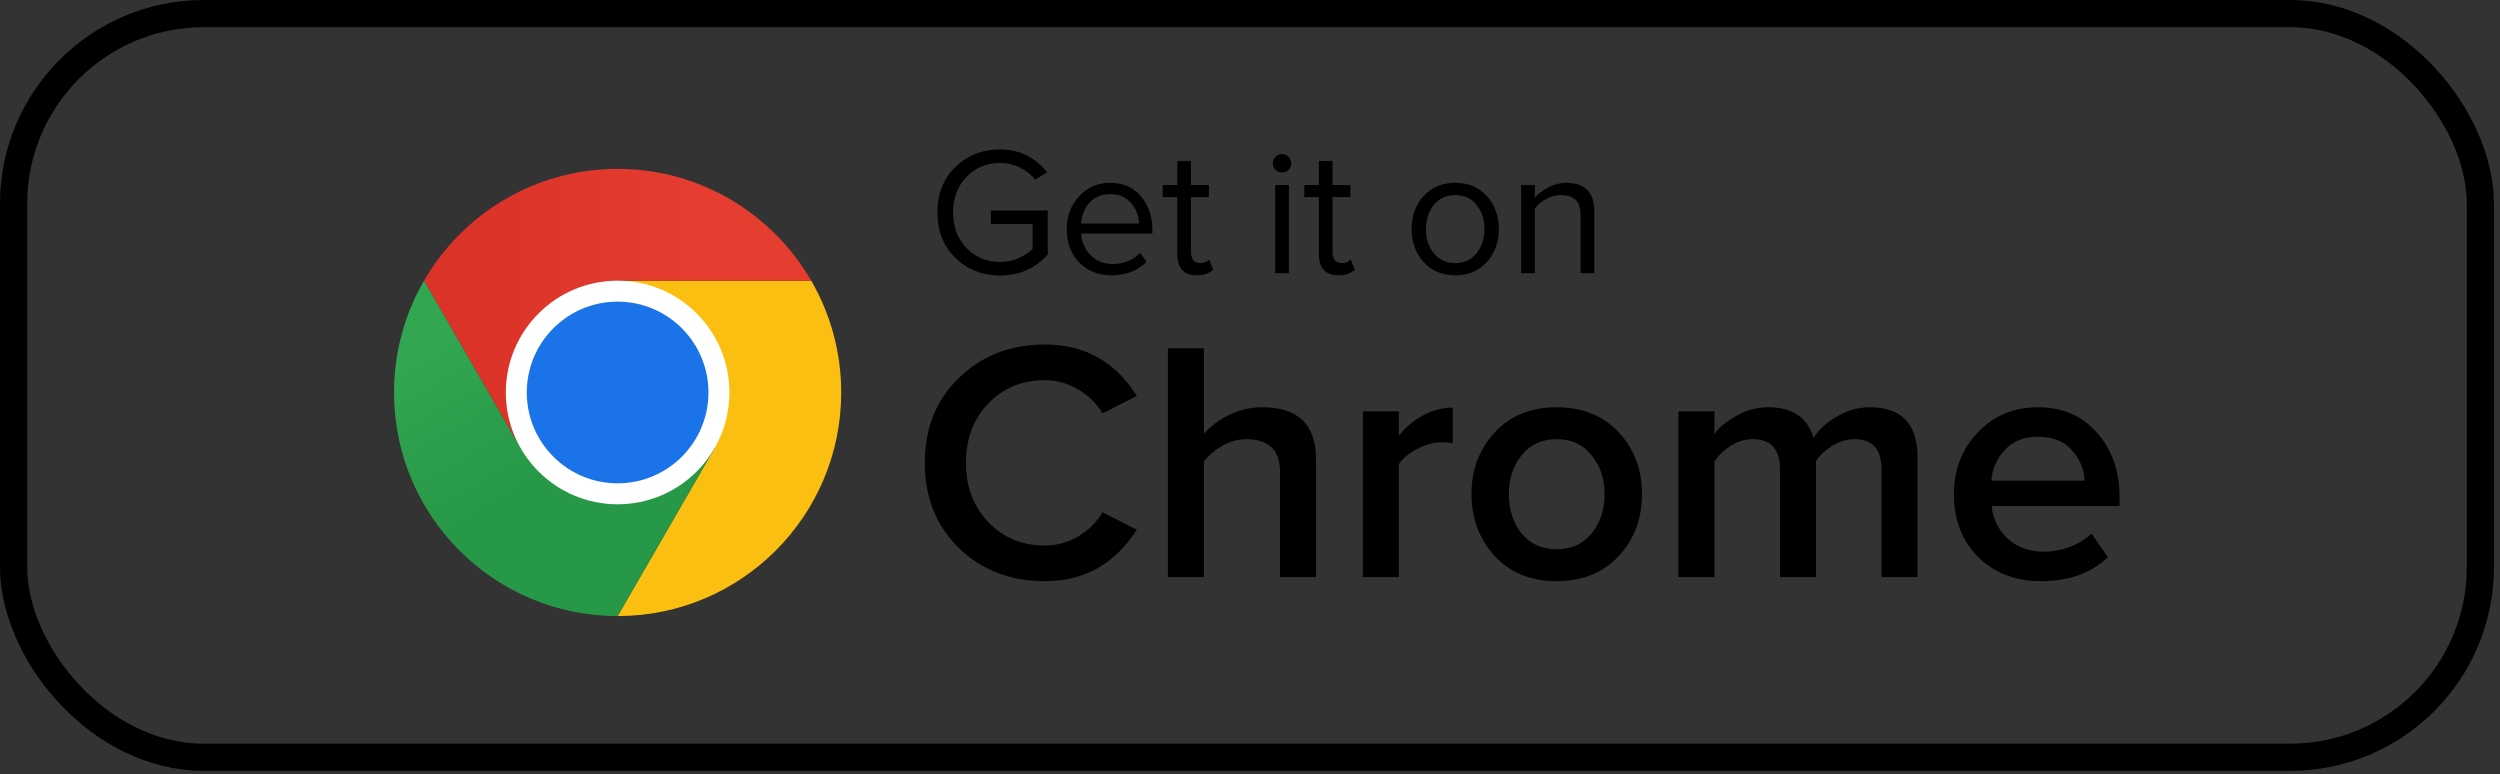
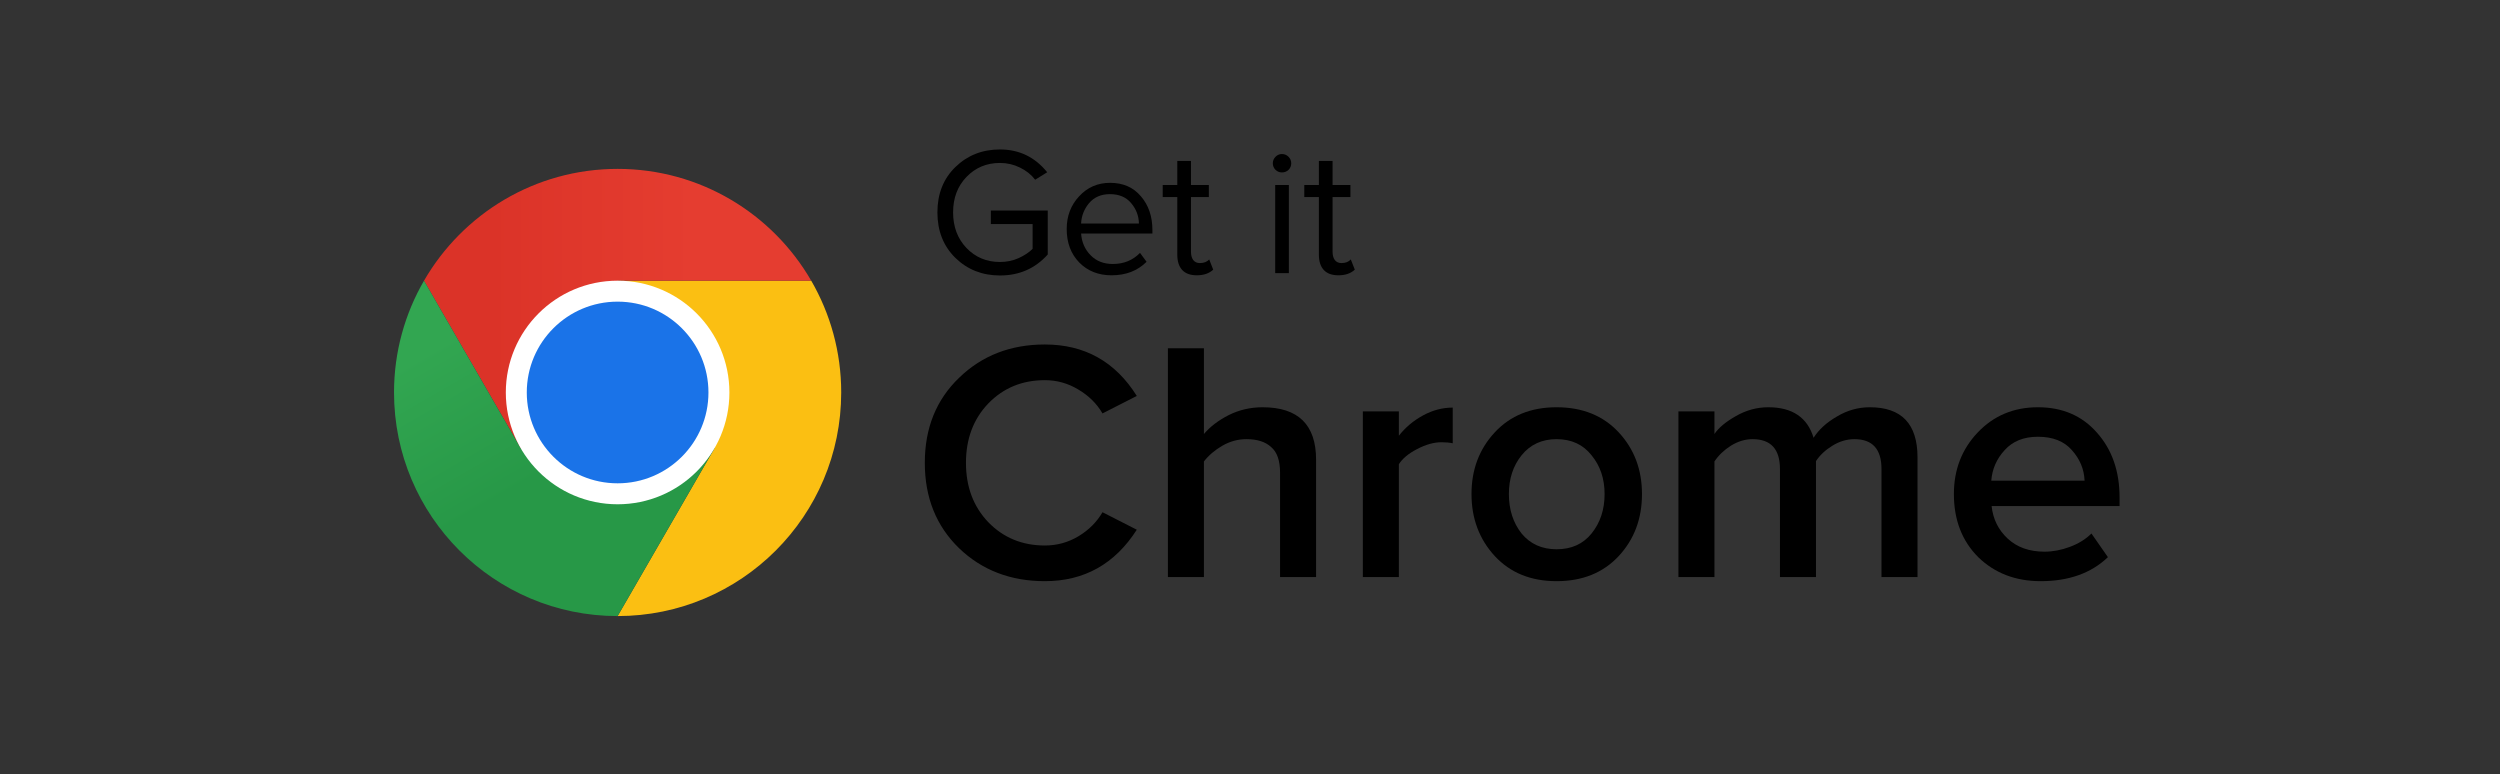
<svg xmlns="http://www.w3.org/2000/svg" width="184" height="57" viewBox="0 0 184 57" fill="none">
  <rect x="0" y="0" width="184" height="57" fill="#333333" stroke="none" />
-   <rect x="1" y="1" width="181.555" height="54.735" rx="14" stroke="black" stroke-width="2" />
  <path d="M73.597 20.275C72.3 20.275 71.208 19.846 70.322 18.986C69.436 18.118 68.993 17 68.993 15.631C68.993 14.262 69.436 13.148 70.322 12.289C71.208 11.43 72.3 11 73.597 11C75.011 11 76.17 11.559 77.074 12.678L76.188 13.228C75.902 12.852 75.526 12.553 75.061 12.329C74.604 12.105 74.117 11.993 73.597 11.993C72.613 11.993 71.79 12.338 71.128 13.027C70.475 13.707 70.148 14.575 70.148 15.631C70.148 16.687 70.475 17.559 71.128 18.248C71.79 18.937 72.613 19.282 73.597 19.282C74.09 19.282 74.546 19.188 74.966 19C75.396 18.803 75.741 18.575 76 18.315V16.49H72.926V15.497H77.114V18.731C76.192 19.761 75.02 20.275 73.597 20.275Z" fill="black" />
  <path d="M81.811 20.262C80.844 20.262 80.052 19.948 79.435 19.322C78.817 18.687 78.509 17.863 78.509 16.852C78.509 15.904 78.813 15.103 79.421 14.45C80.03 13.787 80.79 13.456 81.703 13.456C82.661 13.456 83.417 13.787 83.972 14.45C84.535 15.103 84.817 15.931 84.817 16.933V17.188H79.569C79.614 17.823 79.846 18.356 80.267 18.785C80.688 19.215 81.233 19.429 81.904 19.429C82.71 19.429 83.377 19.156 83.904 18.611L84.388 19.268C83.725 19.93 82.867 20.262 81.811 20.262ZM83.824 16.45C83.815 15.895 83.627 15.398 83.26 14.96C82.893 14.512 82.37 14.289 81.69 14.289C81.046 14.289 80.535 14.508 80.16 14.946C79.793 15.385 79.596 15.886 79.569 16.45H83.824Z" fill="black" />
  <path d="M88.085 20.262C87.611 20.262 87.253 20.132 87.011 19.872C86.77 19.613 86.649 19.237 86.649 18.745V14.503H85.575V13.617H86.649V11.846H87.656V13.617H88.971V14.503H87.656V18.53C87.656 18.781 87.71 18.982 87.817 19.134C87.933 19.286 88.099 19.362 88.314 19.362C88.609 19.362 88.837 19.273 88.998 19.094L89.293 19.846C88.998 20.123 88.595 20.262 88.085 20.262Z" fill="black" />
  <path d="M94.35 12.691C94.171 12.691 94.015 12.629 93.881 12.503C93.746 12.369 93.679 12.208 93.679 12.02C93.679 11.832 93.746 11.671 93.881 11.537C94.015 11.403 94.171 11.336 94.35 11.336C94.538 11.336 94.699 11.403 94.834 11.537C94.968 11.671 95.035 11.832 95.035 12.02C95.035 12.208 94.968 12.369 94.834 12.503C94.699 12.629 94.538 12.691 94.35 12.691ZM94.861 20.101H93.854V13.617H94.861V20.101Z" fill="black" />
  <path d="M98.506 20.262C98.032 20.262 97.674 20.132 97.432 19.872C97.191 19.613 97.07 19.237 97.07 18.745V14.503H95.996V13.617H97.07V11.846H98.077V13.617H99.392V14.503H98.077V18.53C98.077 18.781 98.13 18.982 98.238 19.134C98.354 19.286 98.52 19.362 98.734 19.362C99.03 19.362 99.258 19.273 99.419 19.094L99.714 19.846C99.419 20.123 99.016 20.262 98.506 20.262Z" fill="black" />
-   <path d="M109.429 19.282C108.847 19.935 108.073 20.262 107.107 20.262C106.14 20.262 105.362 19.935 104.771 19.282C104.19 18.628 103.899 17.819 103.899 16.852C103.899 15.886 104.19 15.081 104.771 14.436C105.362 13.783 106.14 13.456 107.107 13.456C108.073 13.456 108.847 13.783 109.429 14.436C110.019 15.081 110.315 15.886 110.315 16.852C110.315 17.819 110.019 18.628 109.429 19.282ZM105.523 18.637C105.917 19.121 106.445 19.362 107.107 19.362C107.769 19.362 108.292 19.121 108.677 18.637C109.062 18.145 109.254 17.55 109.254 16.852C109.254 16.154 109.062 15.564 108.677 15.081C108.292 14.597 107.769 14.356 107.107 14.356C106.445 14.356 105.917 14.602 105.523 15.094C105.138 15.577 104.946 16.163 104.946 16.852C104.946 17.55 105.138 18.145 105.523 18.637Z" fill="black" />
-   <path d="M117.338 20.101H116.332V15.859C116.332 15.313 116.206 14.928 115.956 14.705C115.705 14.472 115.347 14.356 114.882 14.356C114.506 14.356 114.139 14.454 113.781 14.651C113.432 14.848 113.159 15.085 112.963 15.362V20.101H111.956V13.617H112.963V14.557C113.213 14.262 113.549 14.007 113.969 13.792C114.39 13.568 114.824 13.456 115.271 13.456C116.649 13.456 117.338 14.154 117.338 15.55V20.101Z" fill="black" />
  <path d="M76.902 42.774C74.378 42.774 72.274 41.967 70.591 40.351C68.907 38.718 68.066 36.623 68.066 34.064C68.066 31.506 68.907 29.419 70.591 27.803C72.274 26.17 74.378 25.354 76.902 25.354C79.831 25.354 82.086 26.616 83.668 29.141L81.144 30.428C80.723 29.705 80.126 29.116 79.351 28.661C78.594 28.207 77.778 27.98 76.902 27.98C75.236 27.98 73.847 28.552 72.737 29.696C71.642 30.841 71.095 32.297 71.095 34.064C71.095 35.831 71.642 37.287 72.737 38.432C73.847 39.576 75.236 40.149 76.902 40.149C77.794 40.149 78.619 39.922 79.376 39.467C80.134 39.013 80.723 38.423 81.144 37.7L83.668 38.987C82.053 41.512 79.797 42.774 76.902 42.774Z" fill="black" />
  <path d="M96.864 42.471H94.213V34.796C94.213 33.904 93.994 33.273 93.556 32.903C93.136 32.516 92.53 32.322 91.739 32.322C91.116 32.322 90.527 32.482 89.971 32.802C89.416 33.122 88.961 33.509 88.608 33.963V42.471H85.957V25.632H88.608V31.943C89.062 31.405 89.668 30.942 90.426 30.555C91.2 30.168 92.033 29.974 92.925 29.974C95.551 29.974 96.864 31.262 96.864 33.837V42.471Z" fill="black" />
  <path d="M102.957 42.471H100.306V30.277H102.957V32.07C103.429 31.464 104.018 30.967 104.725 30.58C105.432 30.193 106.164 29.999 106.921 29.999V32.625C106.686 32.575 106.408 32.549 106.088 32.549C105.533 32.549 104.935 32.718 104.295 33.054C103.673 33.374 103.227 33.744 102.957 34.165V42.471Z" fill="black" />
  <path d="M114.563 42.774C112.678 42.774 111.163 42.16 110.019 40.931C108.874 39.686 108.302 38.163 108.302 36.362C108.302 34.561 108.874 33.046 110.019 31.817C111.163 30.588 112.678 29.974 114.563 29.974C116.465 29.974 117.988 30.588 119.133 31.817C120.277 33.046 120.85 34.561 120.85 36.362C120.85 38.179 120.277 39.703 119.133 40.931C117.988 42.16 116.465 42.774 114.563 42.774ZM114.563 40.426C115.657 40.426 116.515 40.039 117.138 39.265C117.778 38.474 118.098 37.506 118.098 36.362C118.098 35.234 117.778 34.283 117.138 33.509C116.515 32.718 115.657 32.322 114.563 32.322C113.486 32.322 112.627 32.718 111.988 33.509C111.365 34.283 111.054 35.234 111.054 36.362C111.054 37.506 111.365 38.474 111.988 39.265C112.627 40.039 113.486 40.426 114.563 40.426Z" fill="black" />
  <path d="M141.129 42.471H138.478V34.519C138.478 33.054 137.813 32.322 136.484 32.322C135.928 32.322 135.39 32.482 134.868 32.802C134.346 33.122 133.942 33.5 133.656 33.938V42.471H131.005V34.519C131.005 33.054 130.332 32.322 128.985 32.322C128.447 32.322 127.916 32.482 127.395 32.802C126.89 33.122 126.486 33.509 126.183 33.963V42.471H123.532V30.277H126.183V31.943C126.486 31.489 127.008 31.051 127.748 30.631C128.506 30.193 129.305 29.974 130.147 29.974C131.914 29.974 133.025 30.723 133.479 32.221C133.866 31.615 134.439 31.093 135.196 30.656C135.954 30.201 136.761 29.974 137.62 29.974C139.959 29.974 141.129 31.203 141.129 33.66V42.471Z" fill="black" />
  <path d="M150.193 42.774C148.342 42.774 146.81 42.185 145.598 41.007C144.403 39.812 143.806 38.264 143.806 36.362C143.806 34.578 144.386 33.071 145.548 31.842C146.726 30.597 148.207 29.974 149.991 29.974C151.792 29.974 153.24 30.597 154.334 31.842C155.445 33.088 156 34.678 156 36.614V37.245H146.583C146.684 38.205 147.079 39.004 147.769 39.644C148.46 40.283 149.36 40.603 150.471 40.603C151.094 40.603 151.716 40.485 152.339 40.25C152.979 40.014 153.509 39.686 153.93 39.265L155.142 41.007C153.913 42.185 152.263 42.774 150.193 42.774ZM153.425 35.377C153.391 34.535 153.08 33.786 152.491 33.13C151.918 32.474 151.085 32.145 149.991 32.145C148.948 32.145 148.131 32.474 147.542 33.13C146.953 33.77 146.625 34.519 146.558 35.377H153.425Z" fill="black" />
  <g opacity="0.5">
    <g opacity="0.5">
      <path opacity="0.5" d="M31.206 20.662L31.205 20.66L31.206 20.662Z" fill="#D663FF" />
    </g>
  </g>
  <g opacity="0.5">
    <g opacity="0.5">
-       <path opacity="0.5" d="M31.206 20.662L31.205 20.66L31.206 20.662Z" fill="#9963FF" />
-     </g>
+       </g>
  </g>
  <path d="M45.456 28.887L52.582 33.001L45.456 45.343C54.545 45.343 61.913 37.975 61.913 28.887C61.913 25.888 61.107 23.08 59.706 20.658H45.456L45.456 28.887Z" fill="#FBBF12" />
  <path d="M45.456 12.43C39.365 12.43 34.051 15.742 31.206 20.661L38.33 33.001L45.456 28.887V20.659H59.706C56.86 15.741 51.547 12.43 45.456 12.43Z" fill="url(#paint0_linear_12_76)" />
  <path d="M29 28.887C29 37.975 36.367 45.343 45.456 45.343L52.582 33.001L45.456 28.887L38.33 33.001L31.206 20.66C29.806 23.081 29 25.889 29 28.886" fill="url(#paint1_linear_12_76)" />
  <path d="M53.684 28.887C53.684 33.431 50.001 37.115 45.456 37.115C40.912 37.115 37.228 33.431 37.228 28.887C37.228 24.342 40.912 20.658 45.456 20.658C50.001 20.658 53.684 24.342 53.684 28.887Z" fill="white" />
  <path d="M52.142 28.887C52.142 32.579 49.148 35.572 45.456 35.572C41.764 35.572 38.771 32.579 38.771 28.887C38.771 25.194 41.764 22.201 45.456 22.201C49.148 22.201 52.142 25.194 52.142 28.887Z" fill="#1A73E8" />
  <defs>
    <linearGradient id="paint0_linear_12_76" x1="36.143" y1="22.715" x2="51.033" y2="22.715" gradientUnits="userSpaceOnUse">
      <stop stop-color="#DB3328" />
      <stop offset="1" stop-color="#E53D30" />
    </linearGradient>
    <linearGradient id="paint1_linear_12_76" x1="35.271" y1="23.591" x2="41.374" y2="34.161" gradientUnits="userSpaceOnUse">
      <stop stop-color="#32A651" />
      <stop offset="1" stop-color="#279847" />
    </linearGradient>
  </defs>
</svg>